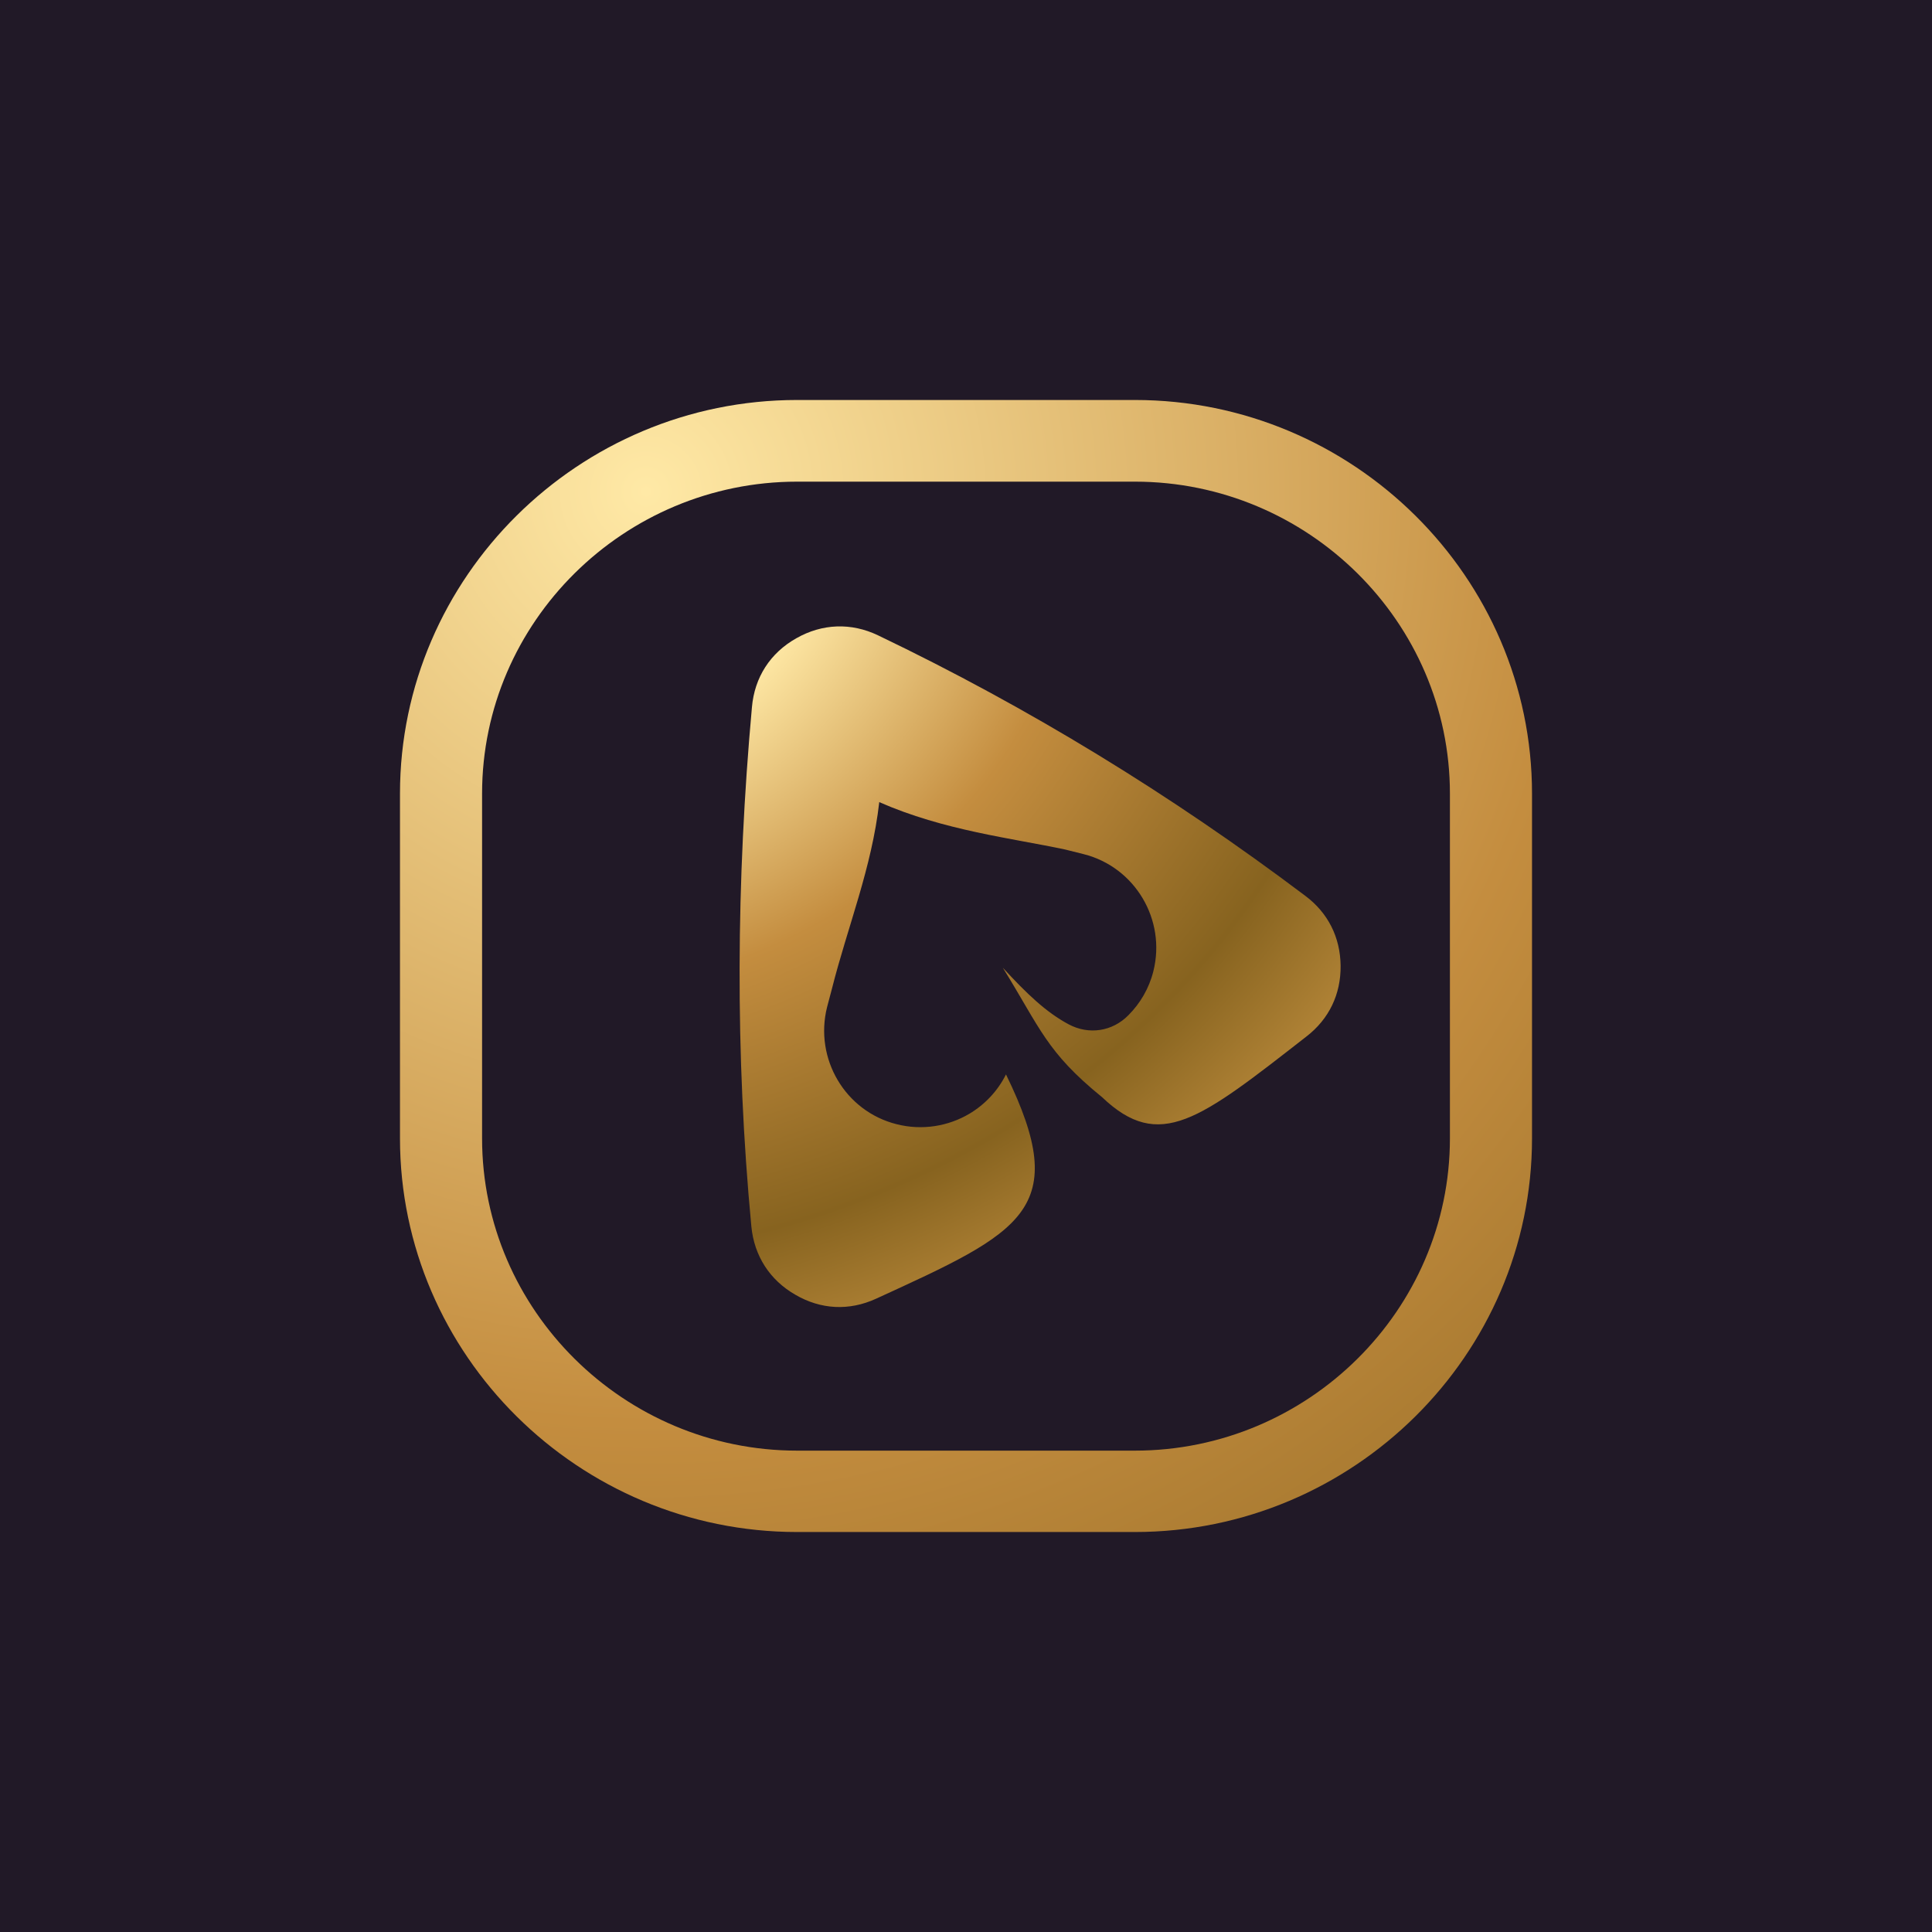
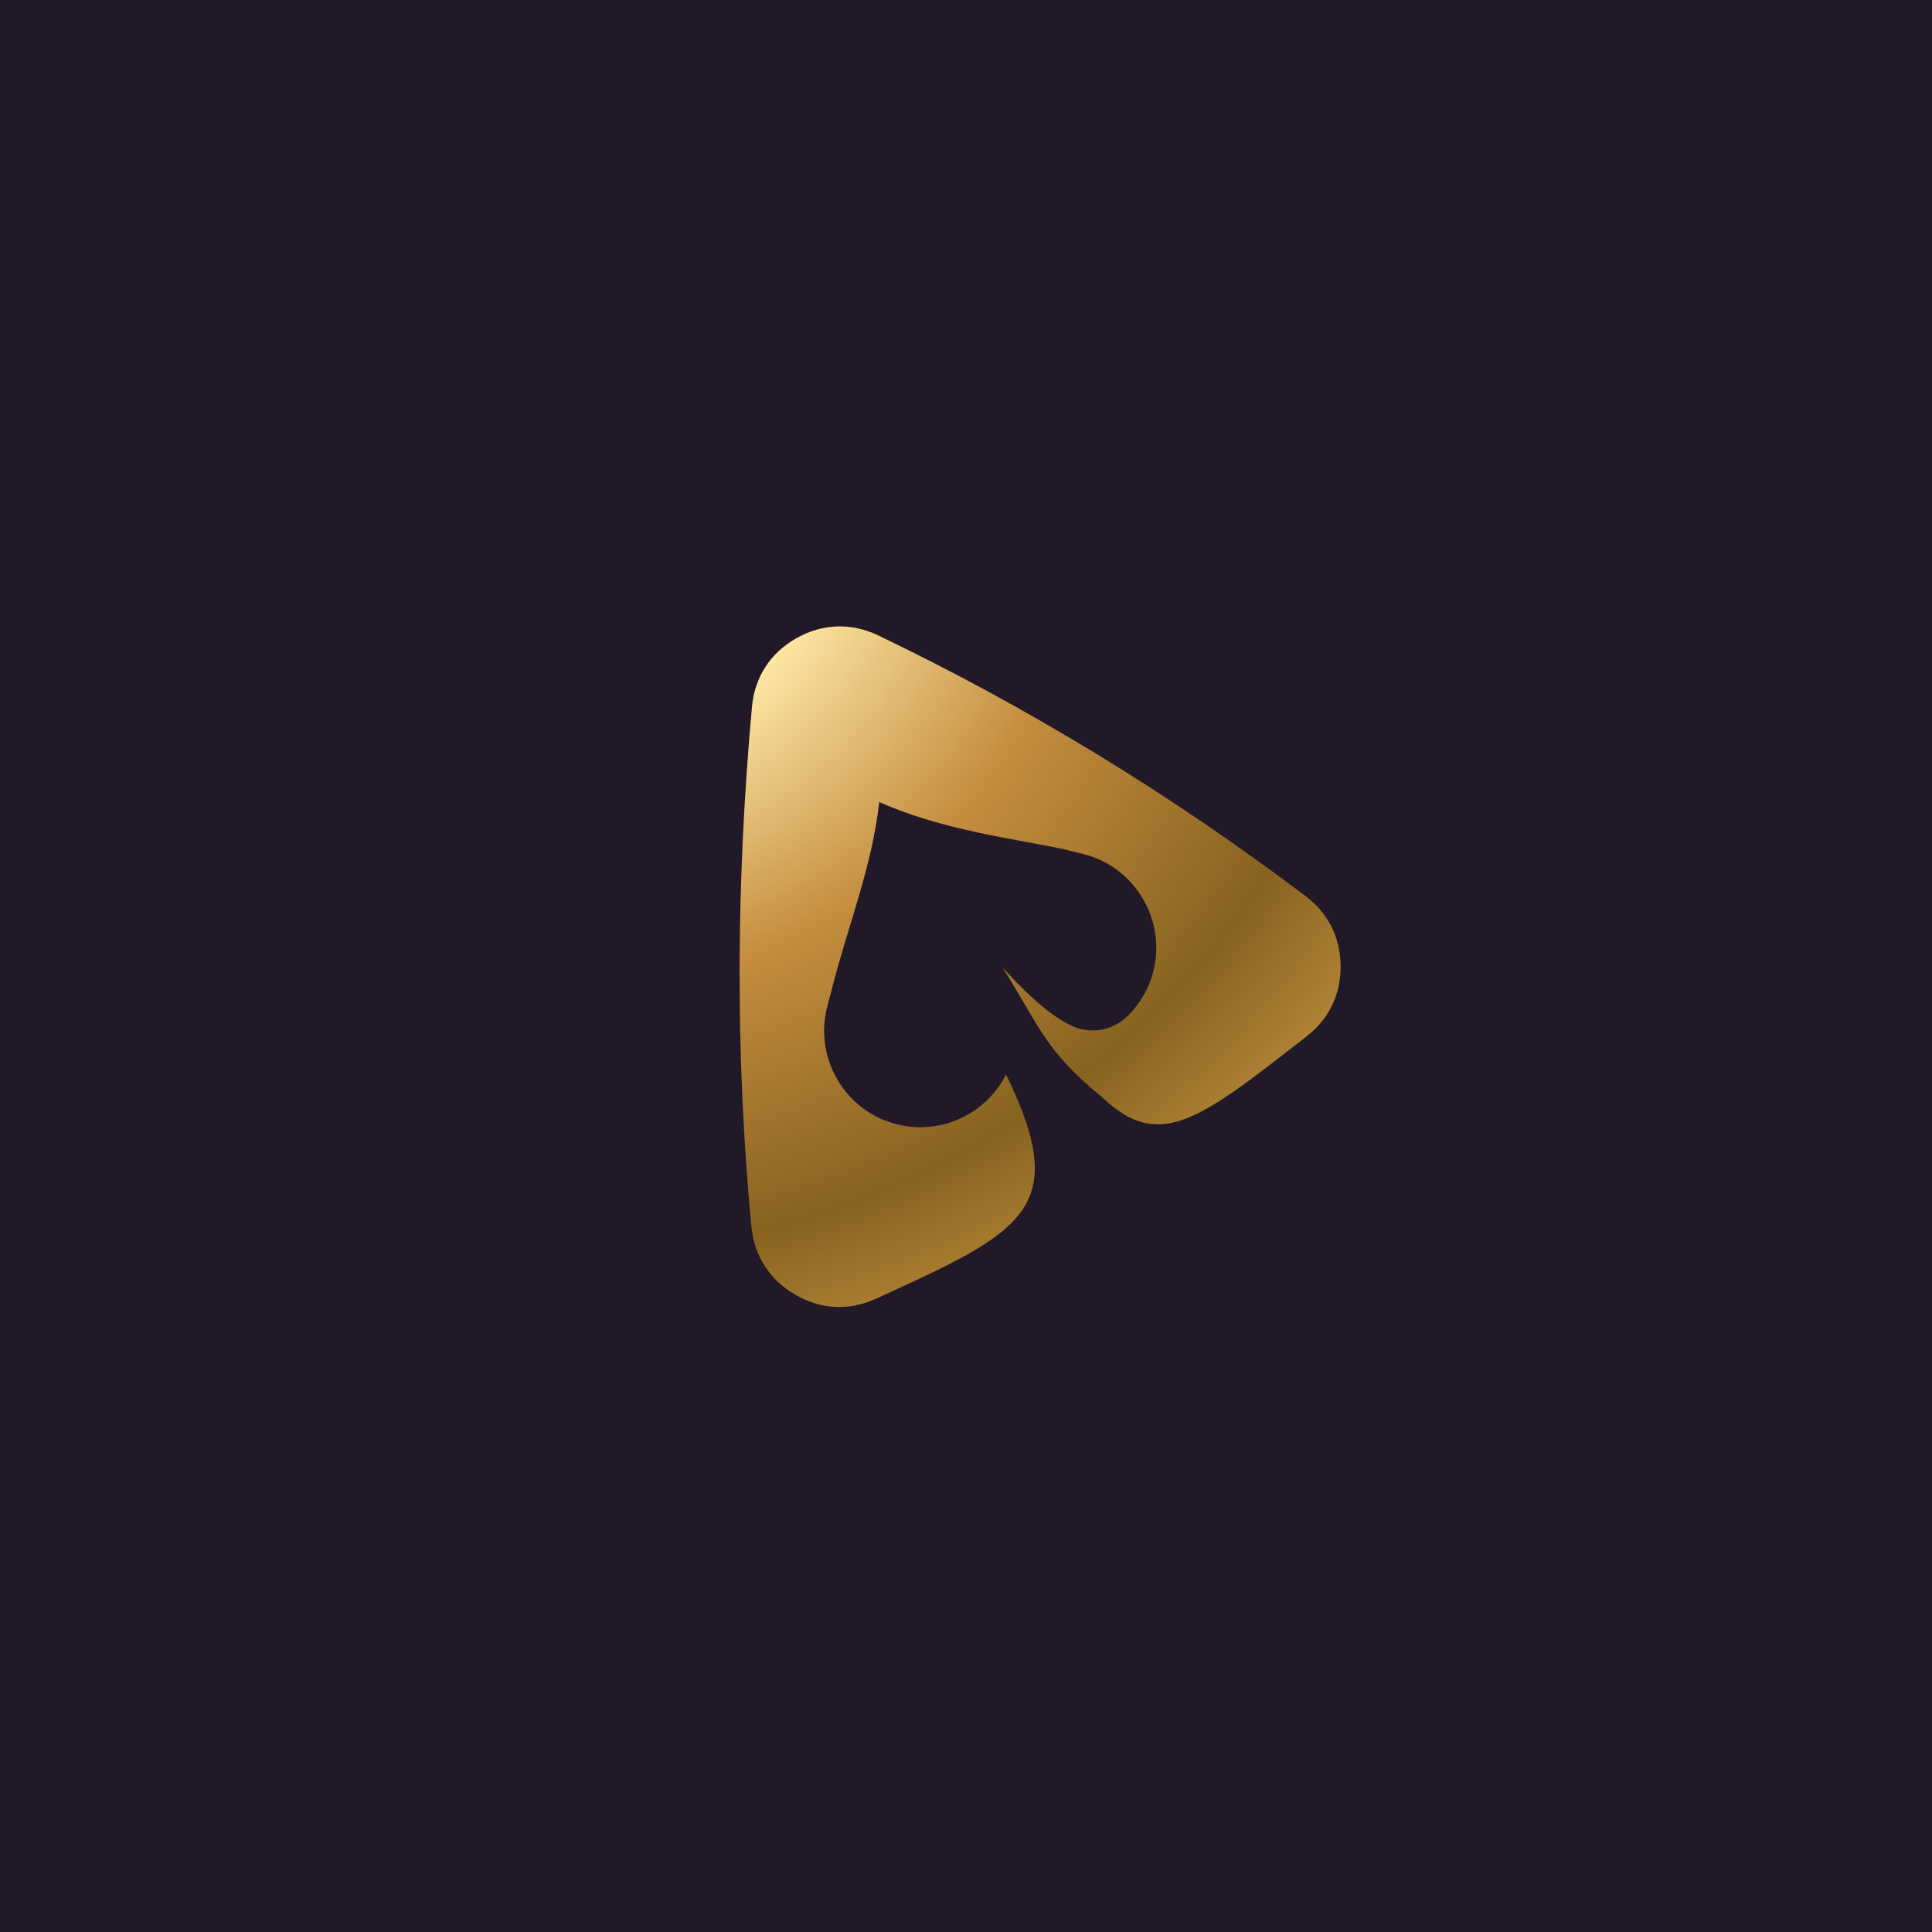
<svg xmlns="http://www.w3.org/2000/svg" width="126" height="126" viewBox="0 0 126 126" fill="none">
  <rect width="126" height="126" fill="#211927" />
  <path d="M57.268 41.437C67.123 46.162 76.398 51.844 85.131 58.426C86.608 59.532 87.412 61.126 87.431 62.983C87.45 64.839 86.683 66.452 85.205 67.596C78.23 73.034 75.631 75.134 71.872 71.553C68.245 68.608 67.852 67.071 65.402 63.114C66.973 64.82 68.226 66.02 69.703 66.808C71.012 67.502 72.545 67.276 73.593 66.208C74.359 65.439 74.939 64.464 75.22 63.339C76.061 59.982 74.023 56.55 70.676 55.706L69.479 55.406C65.963 54.656 61.568 54.169 57.343 52.312C56.856 56.607 55.285 60.413 54.257 64.482L53.939 65.683C53.098 69.039 55.117 72.471 58.465 73.315C60.148 73.746 61.849 73.447 63.214 72.64C64.224 72.04 65.066 71.158 65.608 70.071C69.928 78.903 66.674 80.329 57.136 84.698C55.379 85.504 53.528 85.41 51.863 84.435C50.199 83.478 49.189 81.904 49.002 79.991C47.936 68.74 48.011 57.451 49.039 46.124C49.207 44.174 50.236 42.58 51.937 41.624C53.621 40.667 55.51 40.593 57.268 41.437Z" fill="url(#paint0_radial_5289_322021)" />
-   <path d="M51.988 26.086H74.012C88.259 26.086 99.914 37.637 99.914 51.758V74.242C99.914 88.363 88.259 99.914 74.012 99.914H51.988C37.741 99.914 26.086 88.363 26.086 74.242V51.758C26.086 37.637 37.741 26.086 51.988 26.086ZM74.012 31.412H51.988C40.693 31.412 31.44 40.563 31.44 51.758V74.242C31.44 85.437 40.693 94.607 51.988 94.607H74.012C85.307 94.607 94.56 85.437 94.56 74.242V51.758C94.56 40.563 85.307 31.412 74.012 31.412Z" fill="url(#paint1_radial_5289_322021)" />
  <defs>
    <radialGradient id="paint0_radial_5289_322021" cx="0" cy="0" r="1" gradientUnits="userSpaceOnUse" gradientTransform="translate(34.123 32.662) rotate(87.31) scale(70.111 79.14)">
      <stop offset="0.245" stop-color="#FFE9A6" />
      <stop offset="0.465" stop-color="#C48D3F" />
      <stop offset="0.71" stop-color="#87631F" />
      <stop offset="0.88" stop-color="#C49241" />
    </radialGradient>
    <radialGradient id="paint1_radial_5289_322021" cx="0" cy="0" r="1" gradientUnits="userSpaceOnUse" gradientTransform="translate(42.406 32.702) rotate(84.563) scale(153.382 154.733)">
      <stop stop-color="#FFE9A6" />
      <stop offset="0.388" stop-color="#C48D3F" />
      <stop offset="0.678" stop-color="#87631F" />
      <stop offset="1" stop-color="#C49241" />
    </radialGradient>
  </defs>
</svg>